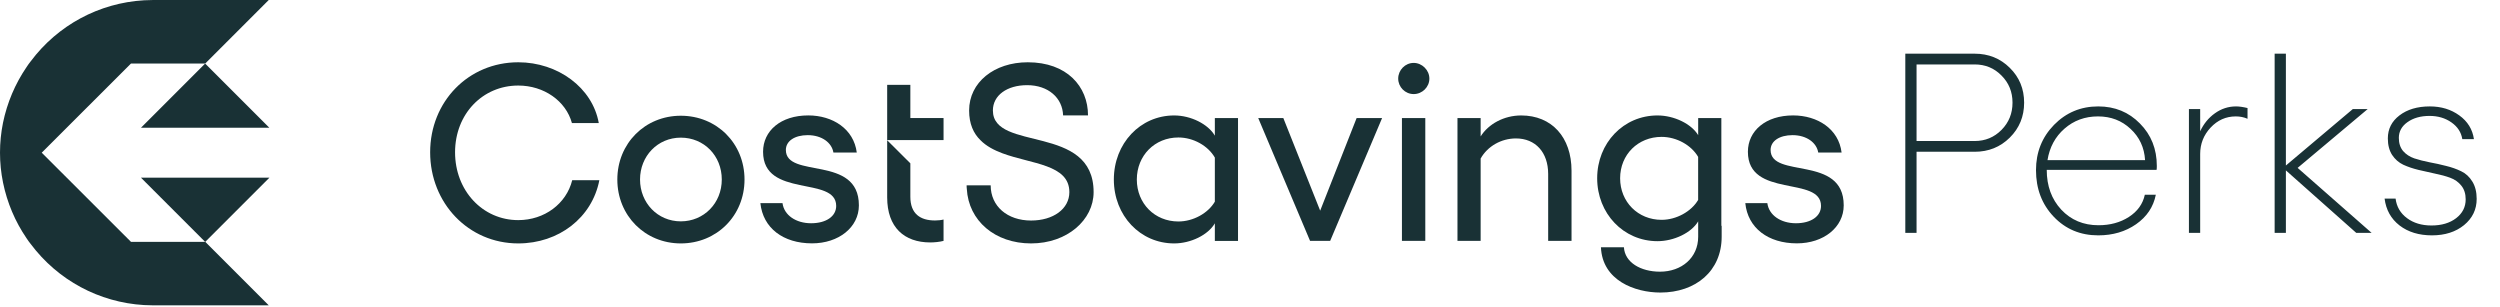
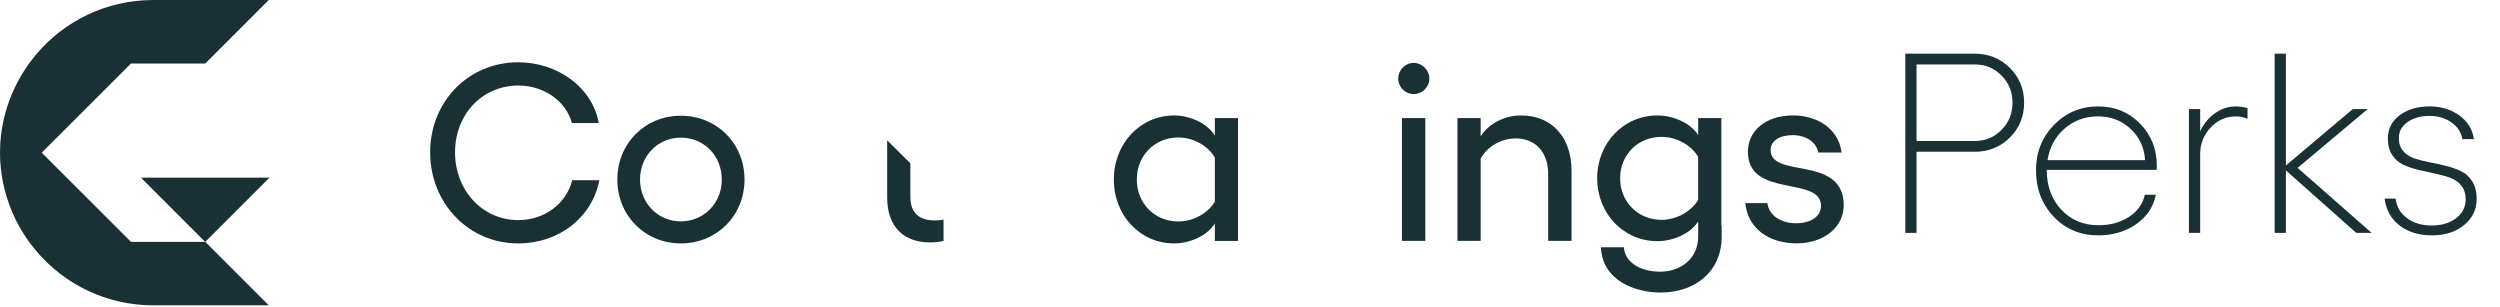
<svg xmlns="http://www.w3.org/2000/svg" width="977" height="120" viewBox="0 0 977 120" fill="none">
-   <path d="M55.099 49.911H105.245L80.166 24.832L55.099 49.911Z" fill="#193135" />
  <path d="M55.1 69.456L80.167 94.522H51.196L16.308 59.671L51.196 24.82H80.204L105.024 0H59.931C58.708 0 57.497 0.037 56.274 0.111C38.706 1.149 22.571 9.834 12.008 23.955C11.428 24.684 10.896 25.413 10.402 26.179C5.905 32.776 2.804 40.102 1.174 47.972C0.395 51.851 0 55.779 0 59.671C0 63.563 0.395 67.491 1.186 71.371C2.804 79.24 5.905 86.579 10.402 93.151C10.896 93.917 11.44 94.658 12.008 95.363C22.584 109.484 38.718 118.181 56.286 119.219C57.509 119.293 58.72 119.33 59.943 119.33H105.036L80.216 94.51L105.283 69.443H55.125L55.1 69.456Z" fill="#193135" />
  <path d="M223.623 70.419C221.325 79.635 212.763 86.022 202.534 86.022C188.586 86.022 177.838 74.484 177.838 59.523C177.838 44.562 188.586 33.43 202.534 33.43C212.578 33.43 221.139 39.447 223.511 48.095H234C231.554 34.258 217.989 24.338 202.534 24.338C183.064 24.338 168.103 39.682 168.103 59.523C168.103 79.364 183.064 95.128 202.534 95.128C218.36 95.128 231.369 85.096 234.223 70.431H223.623V70.419Z" fill="#193135" />
  <path d="M266.062 45.229C252.077 45.229 241.254 56.051 241.254 70.16C241.254 84.268 252.077 95.128 266.062 95.128C280.047 95.128 290.956 84.342 290.956 70.16C290.956 55.977 280.059 45.229 266.062 45.229ZM266.062 86.504C257.006 86.504 250.125 79.29 250.125 70.147C250.125 61.005 257.006 53.79 266.062 53.79C275.117 53.79 282.073 60.857 282.073 70.147C282.073 79.438 275.043 86.504 266.062 86.504Z" fill="#193135" />
-   <path d="M307.115 58.609C307.115 55.075 310.612 52.815 315.652 52.815C321.174 52.815 325.091 55.78 325.696 59.622H334.826C333.665 50.368 325.387 45.106 315.874 45.106C305.089 45.106 298.208 51.122 298.208 59.313C298.208 77.622 326.783 68.566 326.783 80.476C326.783 84.503 322.916 87.246 316.974 87.246C311.032 87.246 306.411 84.083 305.806 79.389H297.158C298.171 89.124 306.065 95.103 317.345 95.103C327.759 95.103 335.654 88.827 335.654 80.254C335.654 60.363 307.115 70.024 307.115 58.596V58.609Z" fill="#193135" />
  <path d="M355.766 76.918V63.834L346.71 54.816V77.152C346.71 88.839 353.369 94.745 363.549 94.745C365.242 94.745 367.268 94.522 368.738 94.139V85.788C367.762 86.047 366.477 86.159 365.39 86.159C359.707 86.159 355.766 83.601 355.766 76.905V76.918ZM346.748 54.779L346.71 54.742V54.779H346.748Z" fill="#193135" />
-   <path d="M388.021 43.166C388.021 37.26 393.544 33.282 401.401 33.282C409.666 33.282 415.238 38.249 415.46 45.093H425.195C425.195 33.776 416.93 24.338 401.66 24.338C388.503 24.338 378.731 32.195 378.731 43.178C378.731 48.441 380.46 52.16 383.166 54.791C385.464 57.126 388.466 58.67 391.74 59.906C403.168 64.156 417.906 64.23 417.906 75.089C417.906 81.624 411.63 86.183 402.945 86.183C393.692 86.183 387.157 80.624 387.157 72.421H377.755C377.755 72.865 377.755 73.359 377.829 73.817C378.508 86.257 388.812 95.128 402.945 95.128C417.079 95.128 427.382 85.924 427.382 75.089C427.382 48.206 388.021 59.449 388.021 43.166Z" fill="#193135" />
  <path d="M474.761 46.131V53.012C472.13 48.503 465.397 45.118 458.861 45.118C445.593 45.118 435.29 56.063 435.29 70.16C435.29 84.256 445.593 95.128 458.861 95.128C465.36 95.128 472.13 91.817 474.761 87.27V94.152H483.817V46.143H474.761V46.131ZM474.761 78.808C472.13 83.317 466.336 86.554 460.517 86.554C451.264 86.554 444.271 79.524 444.271 70.16C444.271 60.795 451.264 53.728 460.517 53.728C466.422 53.728 472.13 57.002 474.761 61.586V78.808Z" fill="#193135" />
-   <path d="M530.17 46.131L515.925 82.329L501.52 46.131H491.711L511.972 94.139H519.829L540.127 46.131H530.17Z" fill="#193135" />
  <path d="M552.472 24.585C549.124 24.585 546.418 27.402 546.418 30.712C546.418 34.023 549.124 36.766 552.472 36.766C555.82 36.766 558.6 34.023 558.6 30.712C558.6 27.402 555.746 24.585 552.472 24.585ZM547.876 46.131V94.139H557.006V46.131H547.876Z" fill="#193135" />
  <path d="M594.499 45.118C587.766 45.118 581.712 48.429 578.636 53.309V46.131H569.58V94.139H578.636V61.956C581.341 57.138 586.715 54.099 592.435 54.099C600.033 54.099 605.024 59.51 605.024 67.973V94.139H614.154V66.738C614.154 53.617 606.408 45.118 594.486 45.118H594.499Z" fill="#193135" />
  <path d="M672.703 88.234V46.131H663.648V52.827C661.016 48.429 654.283 45.118 647.748 45.118C634.442 45.118 624.176 55.903 624.176 69.666C624.176 83.428 634.442 94.251 647.748 94.251C654.172 94.251 661.016 90.977 663.648 86.504V92.521C663.648 100.749 657.149 106.172 648.724 106.172C641.126 106.172 634.961 102.528 634.627 96.623H625.646C626.177 109.632 638.951 114.326 648.884 114.326C662.684 114.326 672.827 105.938 672.827 92.521V88.234H672.716H672.703ZM663.635 78.128C661.004 82.638 655.136 85.911 649.354 85.911C640.138 85.911 633.145 78.919 633.145 69.666C633.145 60.412 640.138 53.494 649.354 53.494C655.259 53.494 661.004 56.768 663.635 61.314V78.116V78.128Z" fill="#193135" />
  <path d="M691.949 58.609C691.949 55.075 695.482 52.815 700.523 52.815C706.045 52.815 709.961 55.78 710.567 59.622H719.697C718.572 50.368 710.258 45.106 700.745 45.106C690.034 45.106 683.078 51.122 683.078 59.313C683.078 77.622 711.654 68.566 711.654 80.476C711.654 84.503 707.787 87.246 701.845 87.246C695.902 87.246 691.282 84.083 690.676 79.389H682.065C683.041 89.124 691.01 95.103 702.215 95.103C712.667 95.103 720.524 88.827 720.524 80.254C720.524 60.363 691.949 70.024 691.949 58.596V58.609Z" fill="#193135" />
-   <path d="M355.766 46.131V33.159H346.71V54.742H368.738V46.131H355.766Z" fill="#193135" />
  <path d="M771.694 20.98C777.13 20.98 781.703 22.82 785.414 26.498C789.158 30.176 791.03 34.717 791.03 40.121C791.03 45.525 789.158 50.082 785.414 53.793C781.703 57.471 777.13 59.31 771.694 59.31H748.989V91H744.594V20.98H771.694ZM771.694 55.111C775.828 55.111 779.327 53.663 782.192 50.766C785.056 47.868 786.489 44.32 786.489 40.121C786.489 35.922 785.056 32.39 782.192 29.525C779.36 26.628 775.86 25.18 771.694 25.18H748.989V55.111H771.694ZM842.885 64.877C842.885 65.626 842.852 66.13 842.787 66.391H799.867C799.867 72.673 801.755 77.849 805.531 81.918C809.34 85.987 814.19 88.022 820.082 88.022C824.64 88.022 828.595 86.947 831.948 84.799C835.333 82.618 837.416 79.721 838.198 76.107H842.494C841.55 80.86 838.979 84.701 834.78 87.631C830.613 90.528 825.681 91.977 819.985 91.977C813.018 91.977 807.224 89.551 802.602 84.701C797.979 79.851 795.668 73.78 795.668 66.488C795.668 59.522 798.012 53.63 802.699 48.812C807.42 43.995 813.181 41.586 819.985 41.586C826.495 41.586 831.931 43.816 836.293 48.275C840.688 52.703 842.885 58.236 842.885 64.877ZM800.16 62.582H838.295C838.002 57.667 836.114 53.598 832.631 50.375C829.181 47.12 824.933 45.492 819.887 45.492C814.809 45.492 810.447 47.087 806.801 50.277C803.188 53.435 800.974 57.536 800.16 62.582ZM873.842 41.586C875.079 41.586 876.576 41.797 878.334 42.221V46.42C876.934 45.801 875.405 45.492 873.744 45.492C869.903 45.492 866.615 46.957 863.881 49.887C861.179 52.784 859.828 56.218 859.828 60.19V91H855.434V42.611H859.828V51.303C861.196 48.373 863.116 46.029 865.59 44.272C868.097 42.481 870.847 41.586 873.842 41.586ZM926.821 91H920.815L893.324 66.586V91H888.93V20.98H893.324V64.682L919.496 42.611H925.307L897.914 65.609L926.821 91ZM962.953 87.973C959.666 90.642 955.483 91.977 950.405 91.977C945.326 91.977 941.111 90.691 937.758 88.119C934.405 85.515 932.452 82.016 931.899 77.621H936.196C936.586 80.779 938.067 83.318 940.639 85.238C943.211 87.159 946.401 88.119 950.209 88.119C954.148 88.119 957.354 87.175 959.828 85.287C962.335 83.367 963.588 80.909 963.588 77.914C963.588 75.733 963.018 73.943 961.879 72.543C960.772 71.143 959.324 70.118 957.533 69.467C955.743 68.816 953.774 68.279 951.625 67.856C949.477 67.4 947.312 66.912 945.131 66.391C942.983 65.87 941.013 65.203 939.223 64.389C937.433 63.542 935.968 62.257 934.828 60.531C933.722 58.806 933.168 56.658 933.168 54.086C933.168 50.408 934.682 47.413 937.709 45.102C940.769 42.758 944.724 41.586 949.574 41.586C954.034 41.586 957.875 42.758 961.098 45.102C964.353 47.445 966.257 50.538 966.811 54.379H962.27C961.847 51.71 960.431 49.529 958.022 47.836C955.613 46.143 952.765 45.297 949.477 45.297C945.994 45.297 943.113 46.111 940.834 47.738C938.588 49.333 937.465 51.384 937.465 53.891C937.465 55.974 938.018 57.683 939.125 59.018C940.265 60.32 941.729 61.28 943.52 61.898C945.31 62.484 947.28 62.989 949.428 63.412C951.576 63.803 953.725 64.275 955.873 64.828C958.054 65.349 960.04 66.049 961.83 66.928C963.621 67.774 965.069 69.109 966.176 70.932C967.315 72.755 967.885 75.017 967.885 77.719C967.885 81.853 966.241 85.271 962.953 87.973Z" fill="#193135" />
</svg>